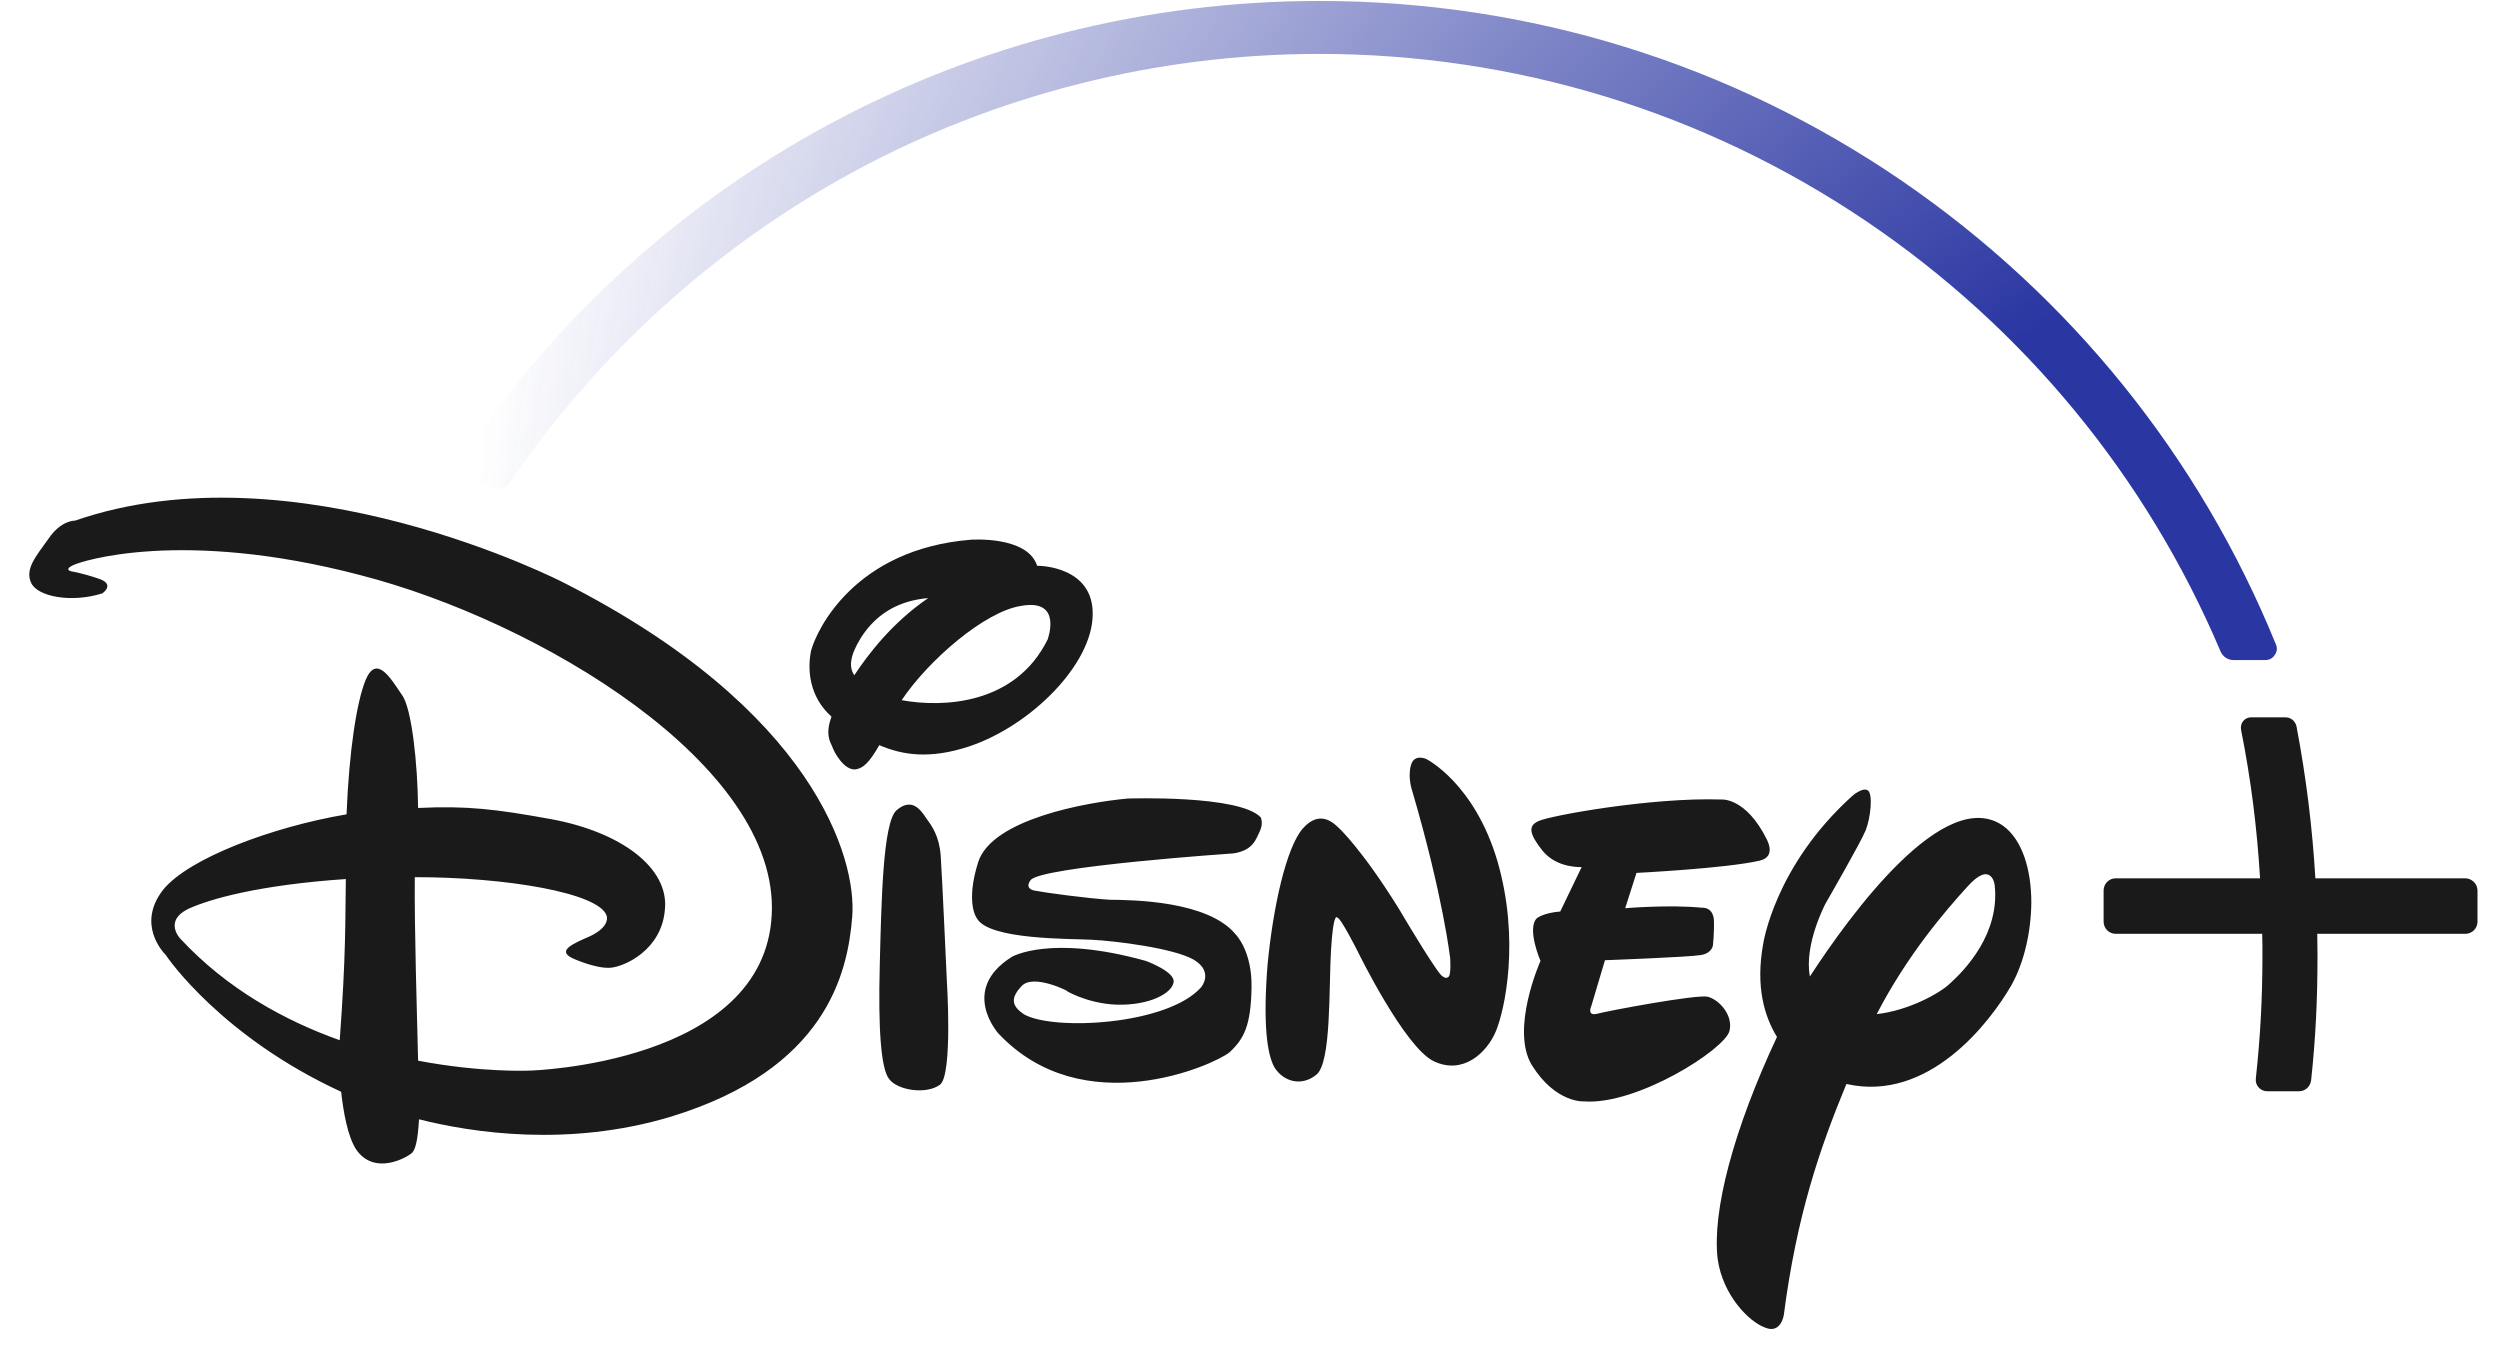
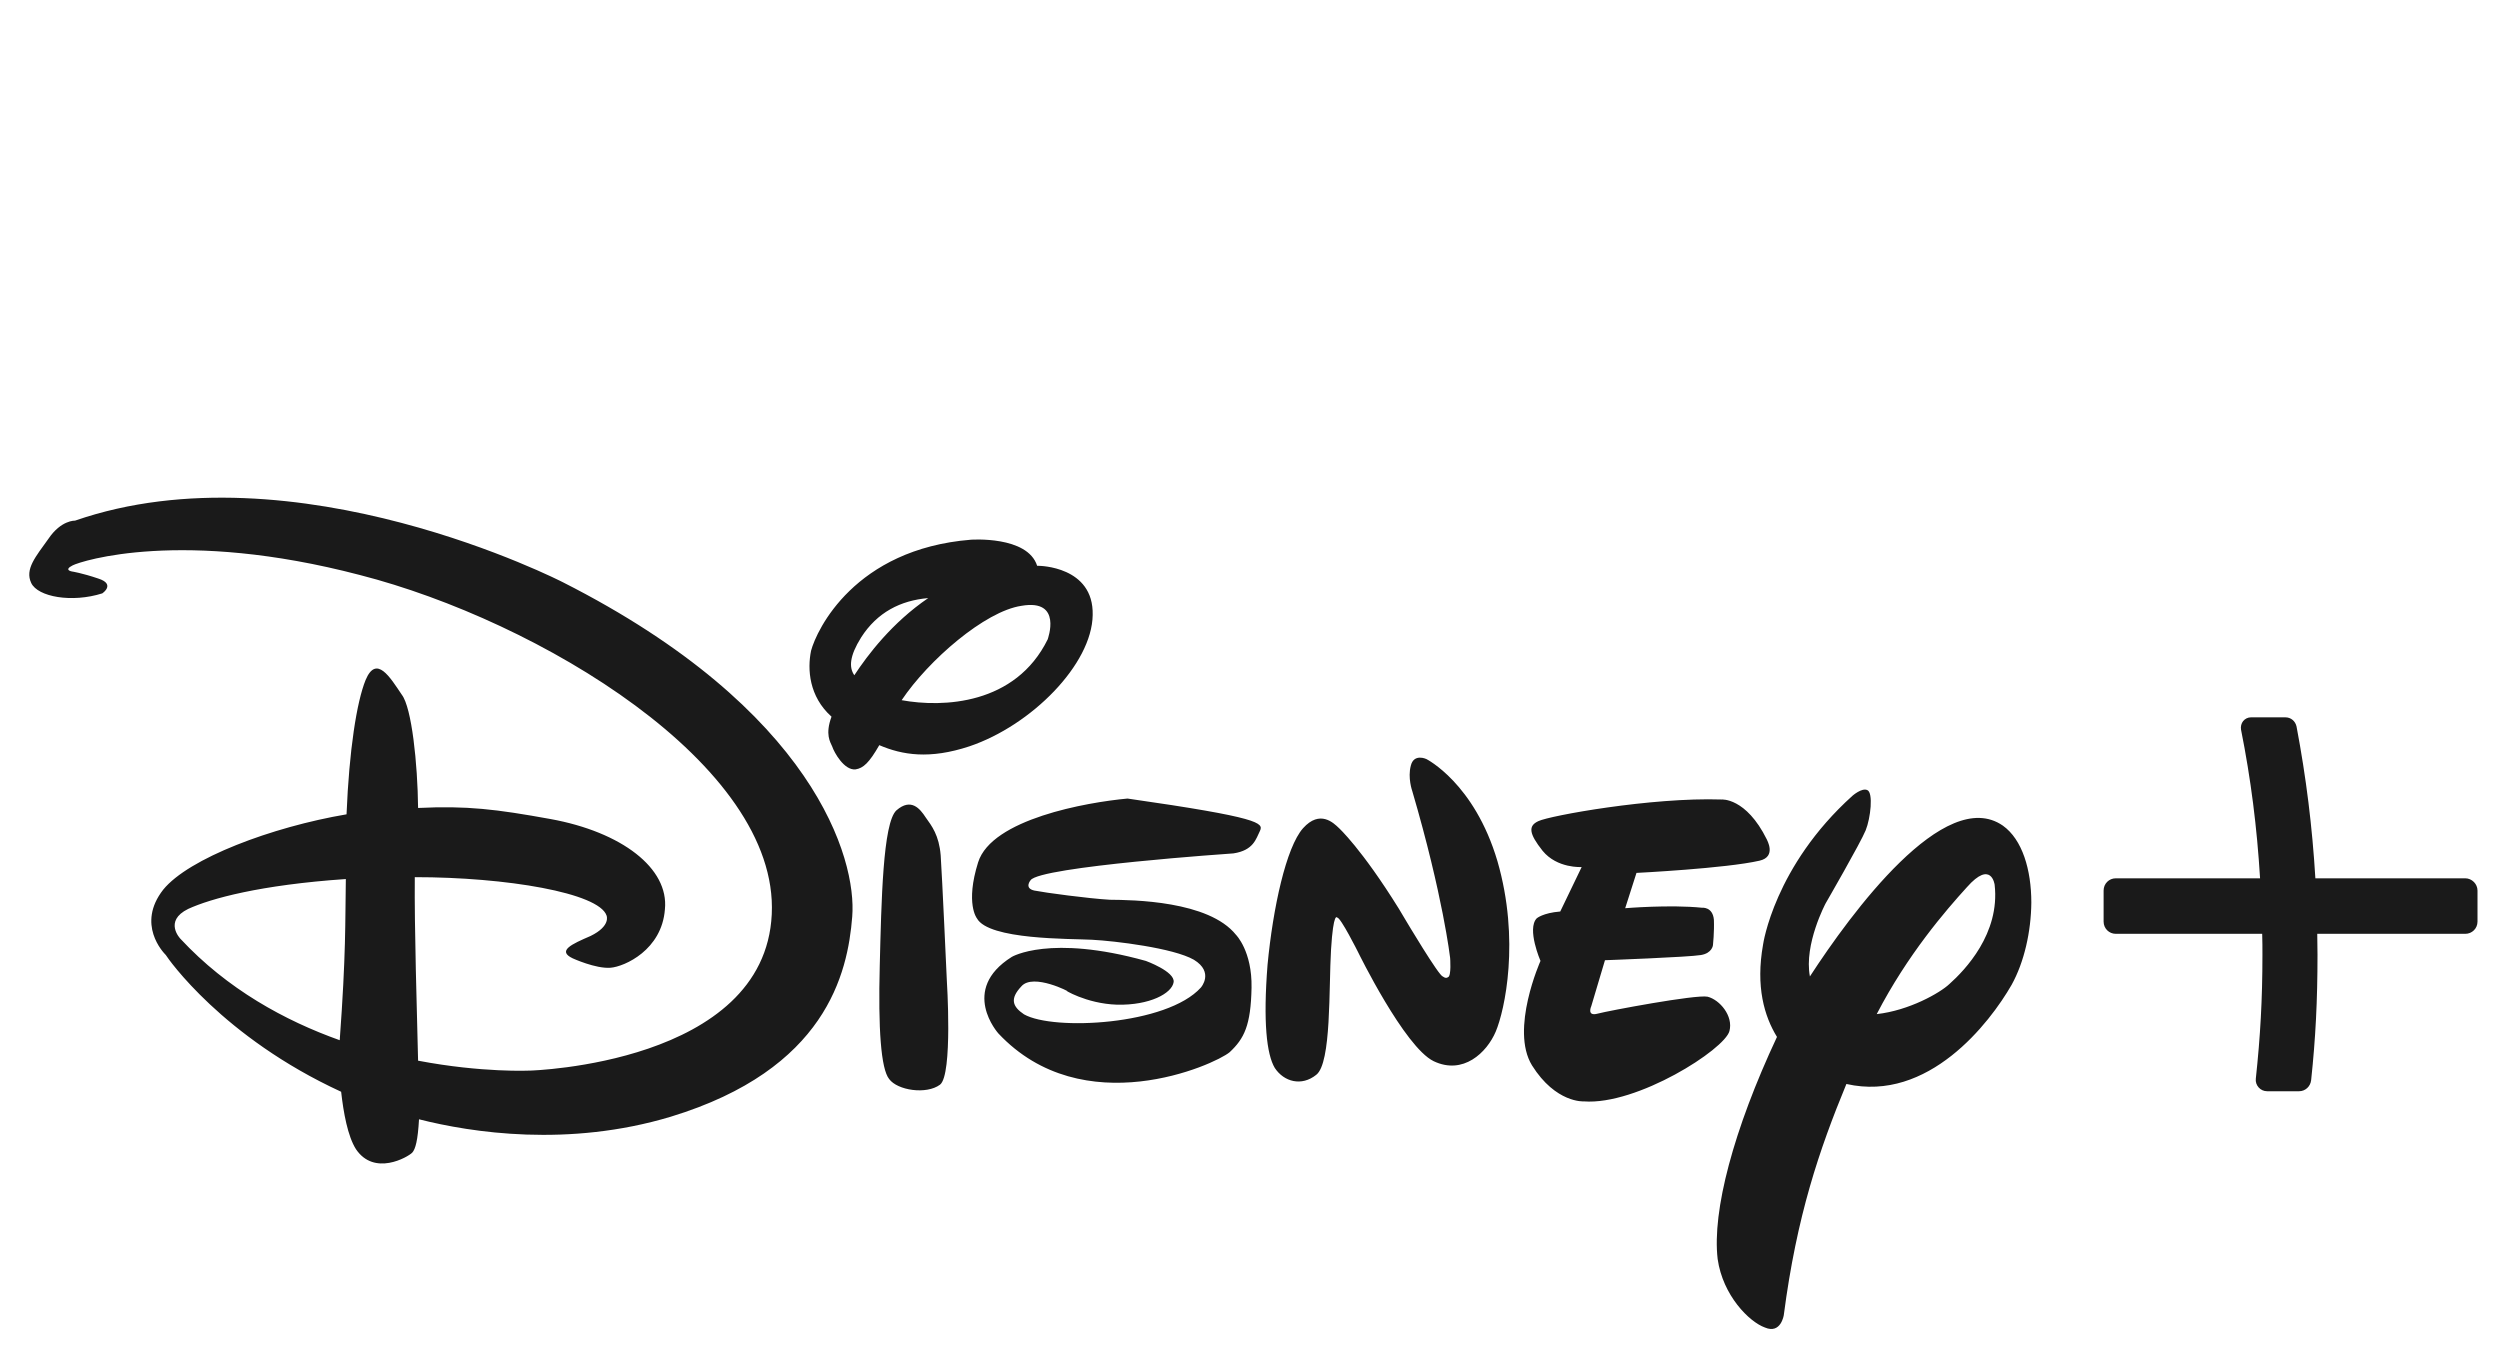
<svg xmlns="http://www.w3.org/2000/svg" width="81" height="44" viewBox="0 0 81 44" fill="none">
  <g clip-path="url(#clip0_1266_6603)">
-     <path d="M57.01 27.886C55.912 28.138 53.022 28.282 53.022 28.282L52.656 29.426C52.656 29.426 54.097 29.304 55.149 29.411C55.149 29.411 55.492 29.373 55.53 29.8C55.546 30.196 55.5 30.623 55.5 30.623C55.5 30.623 55.477 30.882 55.111 30.943C54.715 31.012 52.001 31.111 52.001 31.111L51.558 32.598C51.558 32.598 51.398 32.941 51.764 32.842C52.107 32.75 54.951 32.216 55.325 32.293C55.721 32.392 56.163 32.918 56.034 33.406C55.881 34 53.045 35.815 51.314 35.685C51.314 35.685 50.407 35.746 49.637 34.519C48.92 33.352 49.912 31.134 49.912 31.134C49.912 31.134 49.462 30.097 49.79 29.754C49.79 29.754 49.988 29.578 50.552 29.533L51.246 28.092C51.246 28.092 50.453 28.145 49.98 27.566C49.538 27.009 49.508 26.758 49.843 26.605C50.201 26.43 53.502 25.828 55.774 25.904C55.774 25.904 56.567 25.828 57.246 27.2C57.238 27.2 57.574 27.756 57.01 27.886ZM48.463 33.421C48.173 34.107 47.403 34.839 46.45 34.382C45.505 33.924 44.003 30.852 44.003 30.852C44.003 30.852 43.431 29.708 43.325 29.731C43.325 29.731 43.203 29.51 43.126 30.76C43.05 32.011 43.142 34.443 42.646 34.824C42.173 35.205 41.602 35.053 41.304 34.603C41.038 34.16 40.923 33.108 41.068 31.263C41.243 29.418 41.67 27.451 42.219 26.834C42.768 26.224 43.21 26.666 43.378 26.826C43.378 26.826 44.11 27.49 45.322 29.441L45.536 29.8C45.536 29.8 46.633 31.645 46.748 31.637C46.748 31.637 46.839 31.721 46.916 31.66C47.03 31.629 46.984 31.035 46.984 31.035C46.984 31.035 46.755 29.03 45.757 25.629C45.757 25.629 45.604 25.202 45.711 24.806C45.81 24.402 46.214 24.593 46.214 24.593C46.214 24.593 47.769 25.37 48.517 27.901C49.256 30.455 48.753 32.735 48.463 33.421ZM40.824 26.918C40.694 27.177 40.618 27.551 39.962 27.65C39.962 27.65 33.688 28.077 33.391 28.519C33.391 28.519 33.17 28.778 33.513 28.854C33.856 28.923 35.274 29.113 35.96 29.152C36.692 29.159 39.162 29.182 40.046 30.288C40.046 30.288 40.572 30.814 40.55 32.003C40.527 33.223 40.313 33.65 39.84 34.092C39.345 34.504 35.091 36.41 32.346 33.482C32.346 33.482 31.081 32.072 32.781 31.004C32.781 31.004 34.008 30.265 37.126 31.134C37.126 31.134 38.072 31.477 38.026 31.82C37.973 32.186 37.248 32.575 36.196 32.552C35.175 32.521 34.428 32.033 34.572 32.11C34.71 32.163 33.475 31.515 33.093 31.957C32.712 32.361 32.804 32.613 33.177 32.864C34.13 33.406 37.813 33.215 38.91 31.995C38.91 31.995 39.345 31.5 38.682 31.096C38.018 30.715 36.12 30.486 35.381 30.448C34.672 30.41 32.034 30.455 31.652 29.754C31.652 29.754 31.271 29.281 31.691 27.939C32.133 26.537 35.205 25.995 36.532 25.873C36.532 25.873 40.184 25.744 40.855 26.491C40.847 26.491 40.938 26.666 40.824 26.918ZM30.456 35.144C30.013 35.472 29.076 35.327 28.809 34.961C28.542 34.633 28.451 33.33 28.504 31.286C28.557 29.22 28.603 26.659 29.045 26.255C29.518 25.843 29.808 26.201 29.991 26.483C30.189 26.758 30.425 27.063 30.478 27.711C30.524 28.359 30.677 31.759 30.677 31.759C30.677 31.759 30.875 34.824 30.456 35.144ZM31.409 24.181C30.12 24.608 29.236 24.463 28.489 24.143C28.161 24.715 27.97 24.89 27.719 24.928C27.353 24.966 27.025 24.379 26.964 24.188C26.903 24.044 26.727 23.8 26.941 23.22C26.209 22.565 26.156 21.68 26.278 21.085C26.461 20.399 27.696 17.792 31.454 17.487C31.454 17.487 33.292 17.35 33.604 18.333H33.658C33.658 18.333 35.442 18.341 35.403 19.927C35.381 21.52 33.421 23.502 31.409 24.181ZM27.902 20.651C27.52 21.261 27.505 21.627 27.68 21.878C28.115 21.215 28.908 20.171 30.074 19.378C29.175 19.454 28.42 19.843 27.902 20.651ZM33.093 19.629C31.912 19.805 30.082 21.39 29.213 22.686C30.547 22.93 32.903 22.839 33.947 20.712C33.94 20.712 34.443 19.393 33.093 19.629ZM65.175 31.911C64.466 33.147 62.476 35.723 59.823 35.121C58.946 37.248 58.214 39.39 57.795 42.608C57.795 42.608 57.703 43.233 57.185 43.012C56.674 42.829 55.82 41.975 55.652 40.793C55.469 39.238 56.163 36.608 57.574 33.596C57.162 32.925 56.88 31.965 57.124 30.6C57.124 30.6 57.482 28.069 60.021 25.782C60.021 25.782 60.326 25.515 60.501 25.599C60.699 25.683 60.608 26.506 60.448 26.902C60.288 27.299 59.152 29.266 59.152 29.266C59.152 29.266 58.443 30.593 58.641 31.637C59.975 29.586 63.009 25.446 64.892 26.75C65.525 27.2 65.815 28.183 65.815 29.243C65.807 30.181 65.586 31.172 65.175 31.911ZM64.626 28.664C64.626 28.664 64.519 27.848 63.726 28.747C63.04 29.502 61.805 30.928 60.806 32.857C61.851 32.742 62.857 32.171 63.162 31.881C63.657 31.439 64.809 30.249 64.626 28.664ZM27.612 29.701C27.467 31.546 26.758 34.648 21.734 36.181C18.418 37.179 15.284 36.699 13.576 36.265C13.538 36.943 13.462 37.233 13.355 37.347C13.21 37.492 12.128 38.117 11.533 37.233C11.266 36.814 11.129 36.051 11.053 35.373C7.21 33.604 5.442 31.058 5.373 30.943C5.289 30.859 4.412 29.945 5.289 28.824C6.113 27.81 8.804 26.796 11.228 26.384C11.312 24.31 11.556 22.747 11.846 22.031C12.196 21.2 12.639 21.947 13.02 22.511C13.34 22.93 13.531 24.737 13.546 26.178C15.132 26.102 16.069 26.216 17.838 26.537C20.14 26.956 21.68 28.13 21.543 29.464C21.444 30.776 20.24 31.317 19.782 31.355C19.302 31.393 18.555 31.05 18.555 31.05C18.044 30.806 18.517 30.593 19.134 30.326C19.805 29.998 19.652 29.662 19.652 29.662C19.401 28.93 16.412 28.42 13.439 28.42C13.424 30.059 13.508 32.781 13.546 34.366C15.627 34.763 17.182 34.687 17.182 34.687C17.182 34.687 24.776 34.473 25.005 29.624C25.241 24.768 17.434 20.11 11.663 18.631C5.899 17.121 2.636 18.173 2.354 18.318C2.049 18.471 2.331 18.516 2.331 18.516C2.331 18.516 2.644 18.562 3.185 18.745C3.757 18.928 3.315 19.225 3.315 19.225C2.331 19.538 1.226 19.34 1.012 18.89C0.799 18.44 1.157 18.036 1.569 17.457C1.98 16.847 2.43 16.869 2.43 16.869C9.559 14.399 18.242 18.867 18.242 18.867C26.377 22.991 27.764 27.825 27.612 29.701ZM6.097 29.449C5.289 29.845 5.846 30.417 5.846 30.417C7.363 32.049 9.231 33.07 11.007 33.703C11.213 30.89 11.182 29.899 11.205 28.481C8.43 28.671 6.829 29.113 6.097 29.449Z" fill="#1A1A1A" />
+     <path d="M57.01 27.886C55.912 28.138 53.022 28.282 53.022 28.282L52.656 29.426C52.656 29.426 54.097 29.304 55.149 29.411C55.149 29.411 55.492 29.373 55.53 29.8C55.546 30.196 55.5 30.623 55.5 30.623C55.5 30.623 55.477 30.882 55.111 30.943C54.715 31.012 52.001 31.111 52.001 31.111L51.558 32.598C51.558 32.598 51.398 32.941 51.764 32.842C52.107 32.75 54.951 32.216 55.325 32.293C55.721 32.392 56.163 32.918 56.034 33.406C55.881 34 53.045 35.815 51.314 35.685C51.314 35.685 50.407 35.746 49.637 34.519C48.92 33.352 49.912 31.134 49.912 31.134C49.912 31.134 49.462 30.097 49.79 29.754C49.79 29.754 49.988 29.578 50.552 29.533L51.246 28.092C51.246 28.092 50.453 28.145 49.98 27.566C49.538 27.009 49.508 26.758 49.843 26.605C50.201 26.43 53.502 25.828 55.774 25.904C55.774 25.904 56.567 25.828 57.246 27.2C57.238 27.2 57.574 27.756 57.01 27.886ZM48.463 33.421C48.173 34.107 47.403 34.839 46.45 34.382C45.505 33.924 44.003 30.852 44.003 30.852C44.003 30.852 43.431 29.708 43.325 29.731C43.325 29.731 43.203 29.51 43.126 30.76C43.05 32.011 43.142 34.443 42.646 34.824C42.173 35.205 41.602 35.053 41.304 34.603C41.038 34.16 40.923 33.108 41.068 31.263C41.243 29.418 41.67 27.451 42.219 26.834C42.768 26.224 43.21 26.666 43.378 26.826C43.378 26.826 44.11 27.49 45.322 29.441L45.536 29.8C45.536 29.8 46.633 31.645 46.748 31.637C46.748 31.637 46.839 31.721 46.916 31.66C47.03 31.629 46.984 31.035 46.984 31.035C46.984 31.035 46.755 29.03 45.757 25.629C45.757 25.629 45.604 25.202 45.711 24.806C45.81 24.402 46.214 24.593 46.214 24.593C46.214 24.593 47.769 25.37 48.517 27.901C49.256 30.455 48.753 32.735 48.463 33.421ZM40.824 26.918C40.694 27.177 40.618 27.551 39.962 27.65C39.962 27.65 33.688 28.077 33.391 28.519C33.391 28.519 33.17 28.778 33.513 28.854C33.856 28.923 35.274 29.113 35.96 29.152C36.692 29.159 39.162 29.182 40.046 30.288C40.046 30.288 40.572 30.814 40.55 32.003C40.527 33.223 40.313 33.65 39.84 34.092C39.345 34.504 35.091 36.41 32.346 33.482C32.346 33.482 31.081 32.072 32.781 31.004C32.781 31.004 34.008 30.265 37.126 31.134C37.126 31.134 38.072 31.477 38.026 31.82C37.973 32.186 37.248 32.575 36.196 32.552C35.175 32.521 34.428 32.033 34.572 32.11C34.71 32.163 33.475 31.515 33.093 31.957C32.712 32.361 32.804 32.613 33.177 32.864C34.13 33.406 37.813 33.215 38.91 31.995C38.91 31.995 39.345 31.5 38.682 31.096C38.018 30.715 36.12 30.486 35.381 30.448C34.672 30.41 32.034 30.455 31.652 29.754C31.652 29.754 31.271 29.281 31.691 27.939C32.133 26.537 35.205 25.995 36.532 25.873C40.847 26.491 40.938 26.666 40.824 26.918ZM30.456 35.144C30.013 35.472 29.076 35.327 28.809 34.961C28.542 34.633 28.451 33.33 28.504 31.286C28.557 29.22 28.603 26.659 29.045 26.255C29.518 25.843 29.808 26.201 29.991 26.483C30.189 26.758 30.425 27.063 30.478 27.711C30.524 28.359 30.677 31.759 30.677 31.759C30.677 31.759 30.875 34.824 30.456 35.144ZM31.409 24.181C30.12 24.608 29.236 24.463 28.489 24.143C28.161 24.715 27.97 24.89 27.719 24.928C27.353 24.966 27.025 24.379 26.964 24.188C26.903 24.044 26.727 23.8 26.941 23.22C26.209 22.565 26.156 21.68 26.278 21.085C26.461 20.399 27.696 17.792 31.454 17.487C31.454 17.487 33.292 17.35 33.604 18.333H33.658C33.658 18.333 35.442 18.341 35.403 19.927C35.381 21.52 33.421 23.502 31.409 24.181ZM27.902 20.651C27.52 21.261 27.505 21.627 27.68 21.878C28.115 21.215 28.908 20.171 30.074 19.378C29.175 19.454 28.42 19.843 27.902 20.651ZM33.093 19.629C31.912 19.805 30.082 21.39 29.213 22.686C30.547 22.93 32.903 22.839 33.947 20.712C33.94 20.712 34.443 19.393 33.093 19.629ZM65.175 31.911C64.466 33.147 62.476 35.723 59.823 35.121C58.946 37.248 58.214 39.39 57.795 42.608C57.795 42.608 57.703 43.233 57.185 43.012C56.674 42.829 55.82 41.975 55.652 40.793C55.469 39.238 56.163 36.608 57.574 33.596C57.162 32.925 56.88 31.965 57.124 30.6C57.124 30.6 57.482 28.069 60.021 25.782C60.021 25.782 60.326 25.515 60.501 25.599C60.699 25.683 60.608 26.506 60.448 26.902C60.288 27.299 59.152 29.266 59.152 29.266C59.152 29.266 58.443 30.593 58.641 31.637C59.975 29.586 63.009 25.446 64.892 26.75C65.525 27.2 65.815 28.183 65.815 29.243C65.807 30.181 65.586 31.172 65.175 31.911ZM64.626 28.664C64.626 28.664 64.519 27.848 63.726 28.747C63.04 29.502 61.805 30.928 60.806 32.857C61.851 32.742 62.857 32.171 63.162 31.881C63.657 31.439 64.809 30.249 64.626 28.664ZM27.612 29.701C27.467 31.546 26.758 34.648 21.734 36.181C18.418 37.179 15.284 36.699 13.576 36.265C13.538 36.943 13.462 37.233 13.355 37.347C13.21 37.492 12.128 38.117 11.533 37.233C11.266 36.814 11.129 36.051 11.053 35.373C7.21 33.604 5.442 31.058 5.373 30.943C5.289 30.859 4.412 29.945 5.289 28.824C6.113 27.81 8.804 26.796 11.228 26.384C11.312 24.31 11.556 22.747 11.846 22.031C12.196 21.2 12.639 21.947 13.02 22.511C13.34 22.93 13.531 24.737 13.546 26.178C15.132 26.102 16.069 26.216 17.838 26.537C20.14 26.956 21.68 28.13 21.543 29.464C21.444 30.776 20.24 31.317 19.782 31.355C19.302 31.393 18.555 31.05 18.555 31.05C18.044 30.806 18.517 30.593 19.134 30.326C19.805 29.998 19.652 29.662 19.652 29.662C19.401 28.93 16.412 28.42 13.439 28.42C13.424 30.059 13.508 32.781 13.546 34.366C15.627 34.763 17.182 34.687 17.182 34.687C17.182 34.687 24.776 34.473 25.005 29.624C25.241 24.768 17.434 20.11 11.663 18.631C5.899 17.121 2.636 18.173 2.354 18.318C2.049 18.471 2.331 18.516 2.331 18.516C2.331 18.516 2.644 18.562 3.185 18.745C3.757 18.928 3.315 19.225 3.315 19.225C2.331 19.538 1.226 19.34 1.012 18.89C0.799 18.44 1.157 18.036 1.569 17.457C1.98 16.847 2.43 16.869 2.43 16.869C9.559 14.399 18.242 18.867 18.242 18.867C26.377 22.991 27.764 27.825 27.612 29.701ZM6.097 29.449C5.289 29.845 5.846 30.417 5.846 30.417C7.363 32.049 9.231 33.07 11.007 33.703C11.213 30.89 11.182 29.899 11.205 28.481C8.43 28.671 6.829 29.113 6.097 29.449Z" fill="#1A1A1A" />
    <path d="M80.271 28.853V29.86C80.271 30.081 80.096 30.256 79.874 30.256H75.079C75.079 30.508 75.087 30.729 75.087 30.935C75.087 32.421 75.026 33.633 74.881 34.998C74.858 35.204 74.69 35.356 74.492 35.356H73.455C73.348 35.356 73.249 35.311 73.181 35.234C73.112 35.158 73.074 35.052 73.089 34.945C73.234 33.588 73.303 32.391 73.303 30.935C73.303 30.721 73.303 30.5 73.295 30.256H68.553C68.332 30.256 68.157 30.081 68.157 29.86V28.853C68.157 28.632 68.332 28.457 68.553 28.457H73.226C73.127 26.818 72.929 25.24 72.609 23.639C72.594 23.54 72.617 23.44 72.677 23.364C72.739 23.288 72.83 23.242 72.929 23.242H74.05C74.225 23.242 74.37 23.364 74.408 23.54C74.721 25.194 74.919 26.802 75.018 28.457H79.874C80.088 28.457 80.271 28.64 80.271 28.853Z" fill="#1A1A1A" />
-     <path d="M73.744 20.89C71.266 14.799 67.081 9.607 61.638 5.871C56.064 2.052 49.531 0.031 42.745 0.031C31.523 0.031 21.109 5.604 14.896 14.944C14.827 15.043 14.812 15.172 14.85 15.287C14.888 15.409 14.979 15.492 15.094 15.531L15.963 15.828C16.016 15.843 16.07 15.851 16.115 15.851C16.276 15.851 16.428 15.767 16.52 15.637C19.371 11.444 23.229 7.96 27.681 5.551C32.278 3.066 37.485 1.747 42.738 1.747C49.089 1.747 55.211 3.622 60.456 7.16C65.571 10.613 69.543 15.439 71.945 21.104C72.014 21.271 72.181 21.386 72.364 21.386H73.401C73.523 21.386 73.637 21.325 73.698 21.226C73.775 21.127 73.79 21.005 73.744 20.89ZM16.115 15.592H16.131C16.131 15.592 16.123 15.592 16.115 15.592ZM72.151 21.248C72.174 21.264 72.197 21.279 72.219 21.287C72.197 21.271 72.174 21.264 72.151 21.248Z" fill="url(#paint0_radial_1266_6603)" />
  </g>
  <defs>
    <radialGradient id="paint0_radial_1266_6603" cx="0" cy="0" r="1" gradientUnits="userSpaceOnUse" gradientTransform="translate(72.77 21.347) scale(57.951 57.951)">
      <stop offset="0.191" stop-color="#2A36A2" />
      <stop offset="0.216" stop-color="#2A36A2" />
      <stop offset="1" stop-color="#2A36A2" stop-opacity="0" />
    </radialGradient>
    <clipPath id="clip0_1266_6603">
      <rect width="79.364" height="43.075" fill="white" transform="translate(0.912)" />
    </clipPath>
  </defs>
</svg>